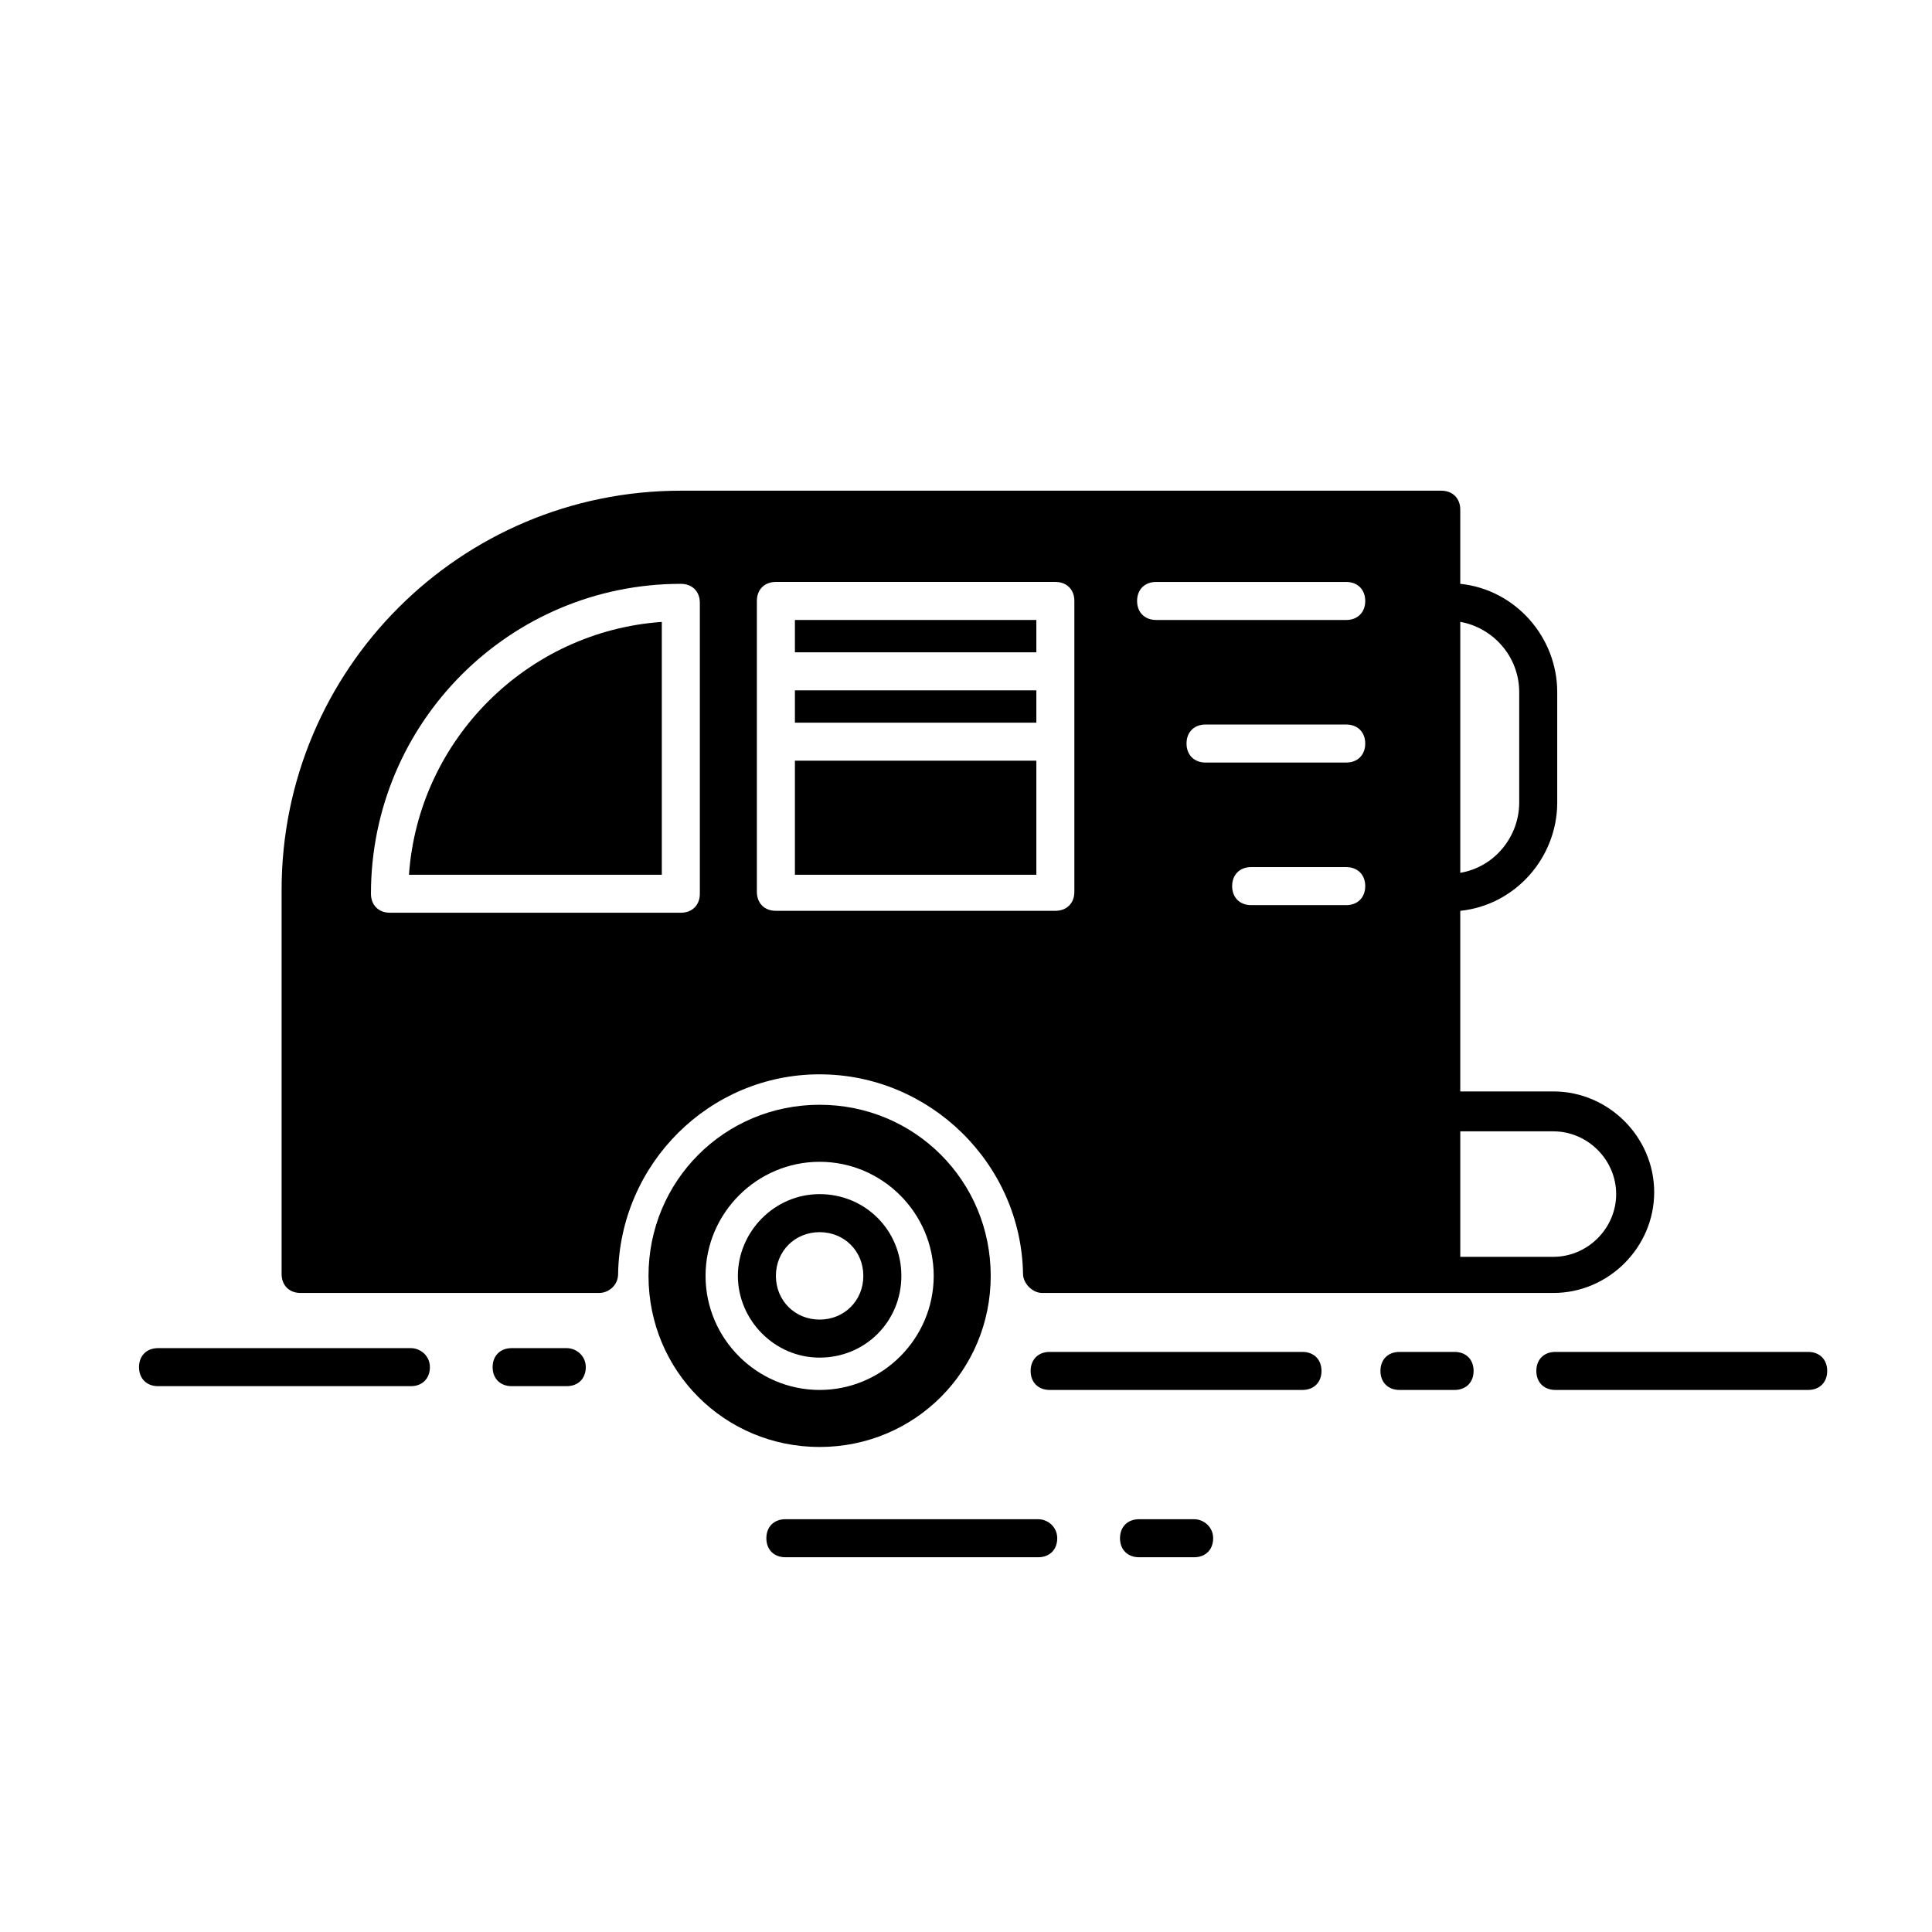
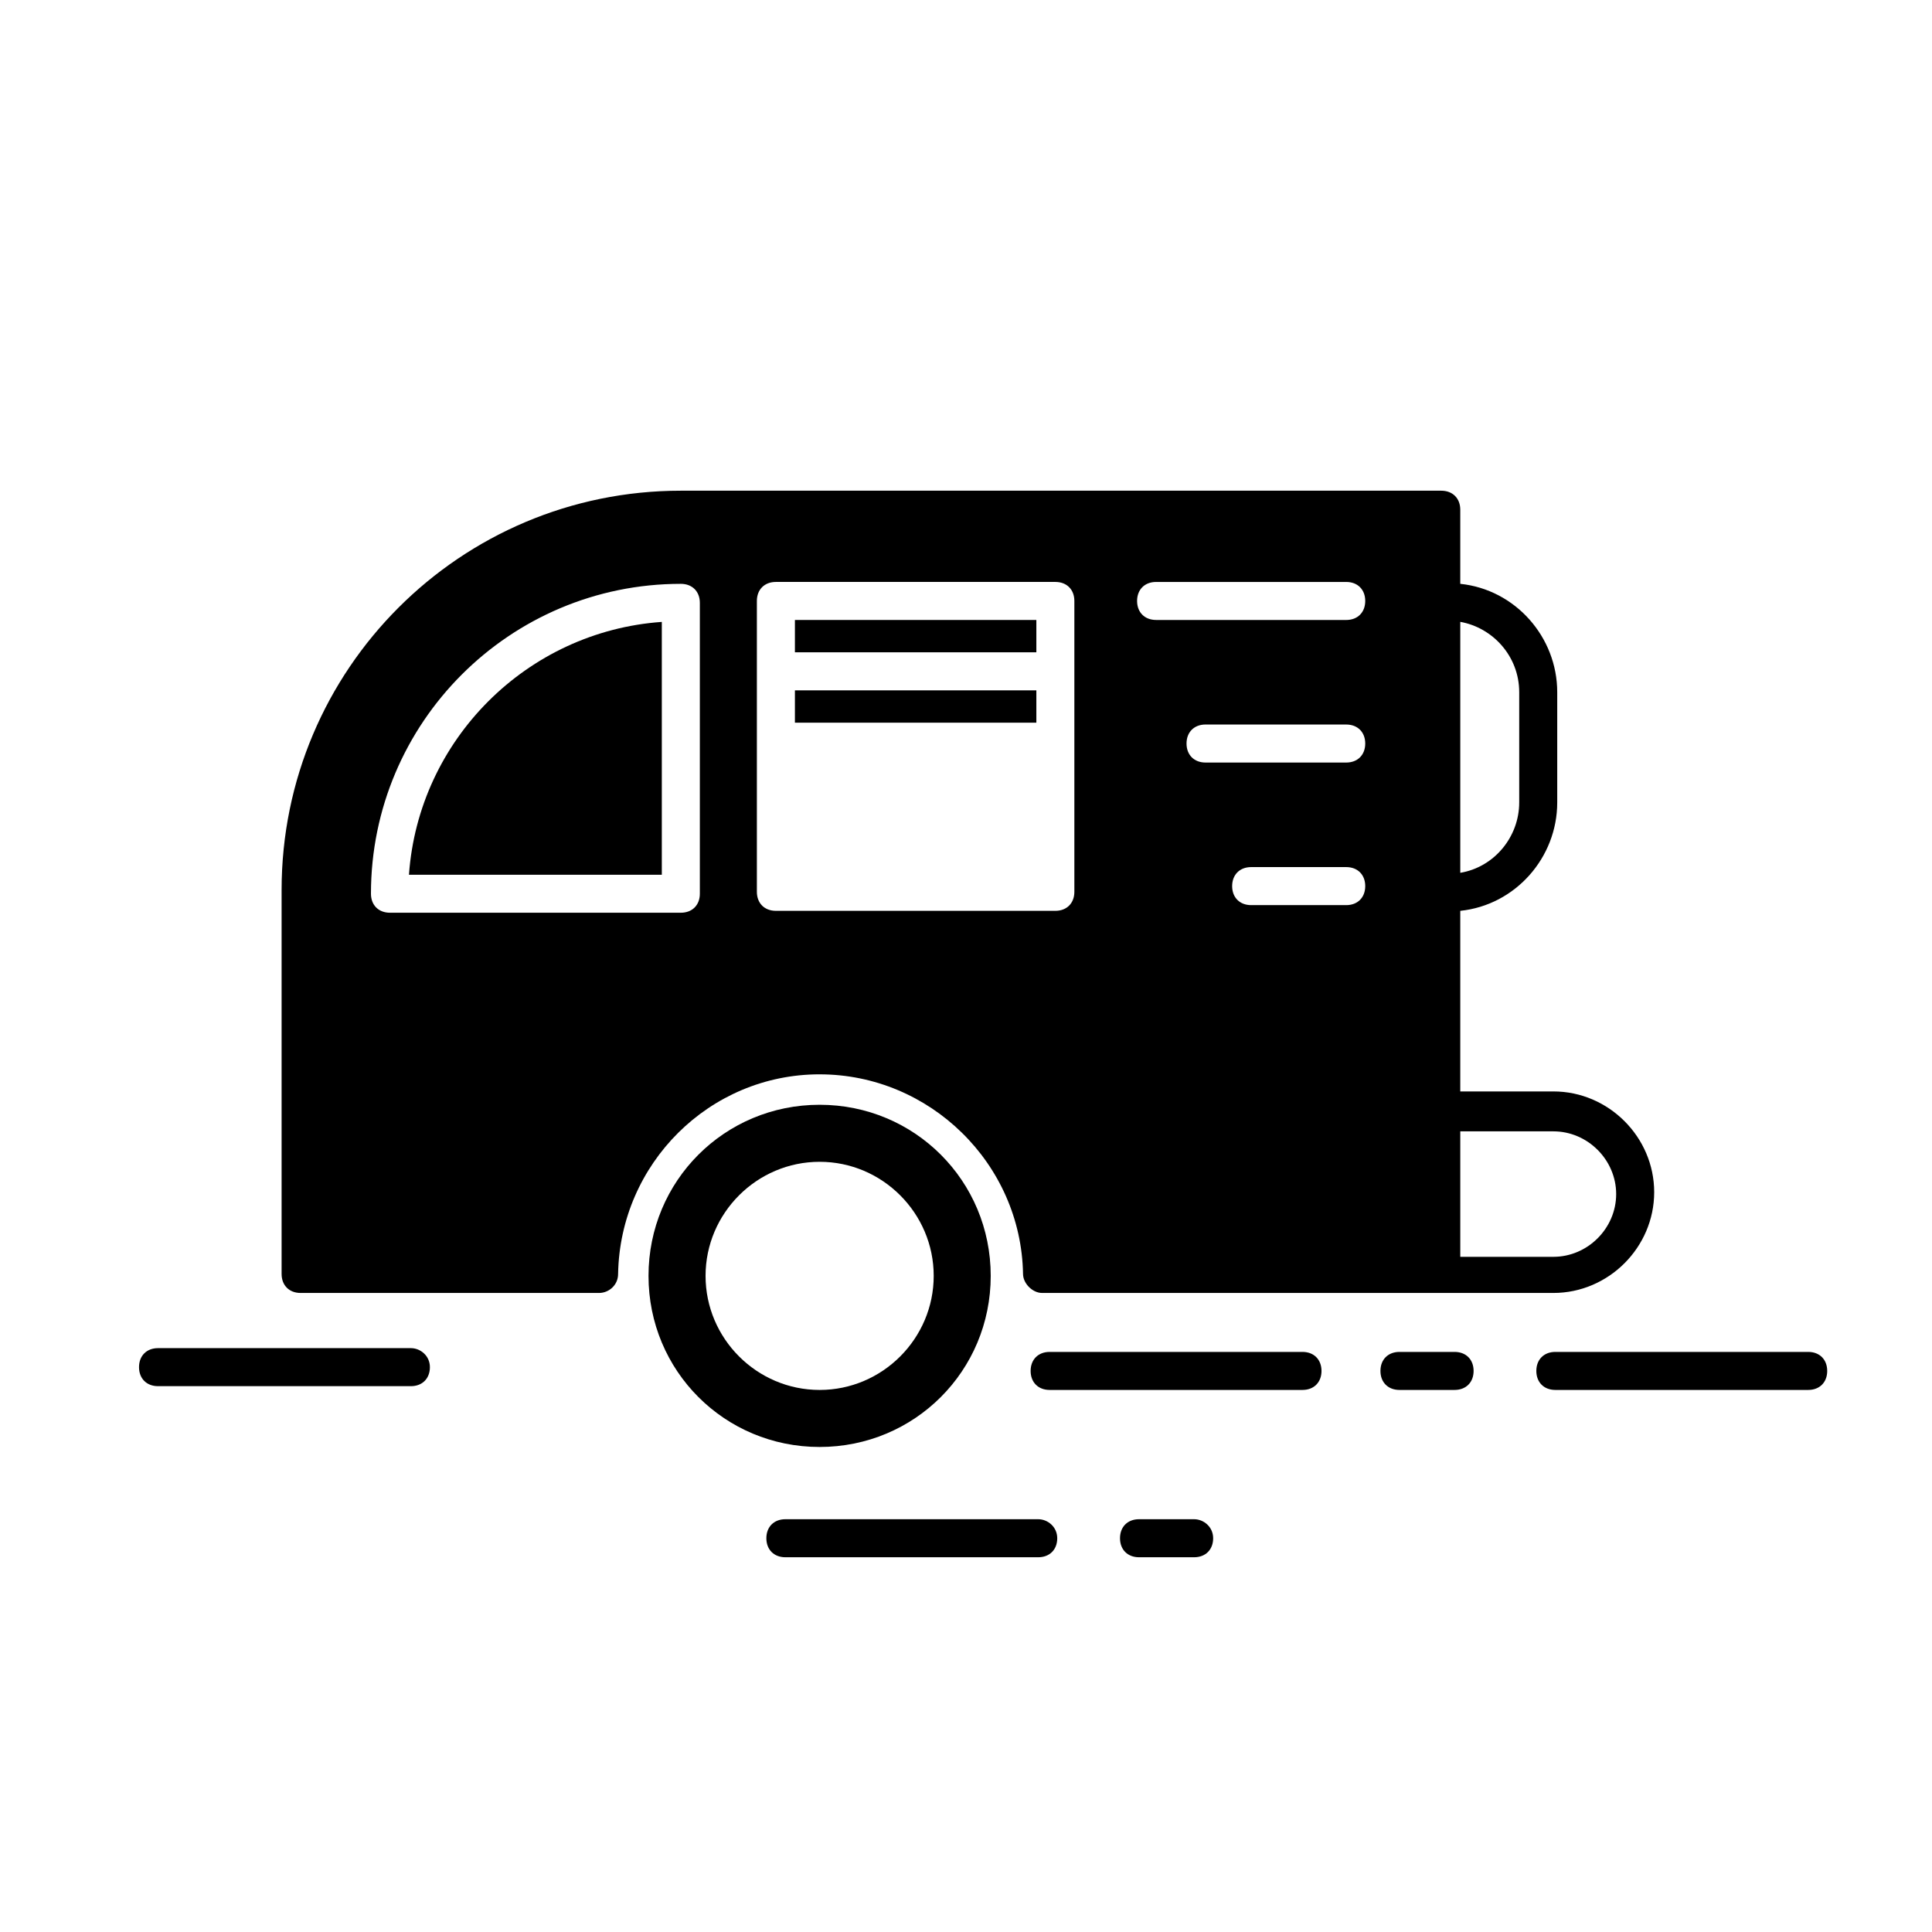
<svg xmlns="http://www.w3.org/2000/svg" fill="#000000" width="800px" height="800px" version="1.1" viewBox="144 144 512 512">
  <g>
    <path d="m623.19 502.27h-67.008c-3.023 0-5.039 2.016-5.039 5.039s2.016 5.039 5.039 5.039h67.008c3.023 0 5.039-2.016 5.039-5.039-0.004-3.027-2.016-5.039-5.039-5.039z" />
    <path d="m489.17 502.27h-67.004c-3.023 0-5.039 2.016-5.039 5.039s2.016 5.039 5.039 5.039h67.008c3.023 0 5.039-2.016 5.039-5.039-0.004-3.027-2.019-5.039-5.043-5.039z" />
    <path d="m529.48 502.27h-14.609c-3.023 0-5.039 2.016-5.039 5.039s2.016 5.039 5.039 5.039h14.609c3.023 0 5.039-2.016 5.039-5.039 0-3.027-2.016-5.039-5.039-5.039z" />
    <path d="m252.89 501.27h-67.008c-3.023 0-5.039 2.016-5.039 5.039 0 3.023 2.016 5.039 5.039 5.039h67.008c3.023 0 5.039-2.016 5.039-5.039 0-3.023-2.519-5.039-5.039-5.039z" />
-     <path d="m294.2 501.27h-14.609c-3.023 0-5.039 2.016-5.039 5.039 0 3.023 2.016 5.039 5.039 5.039l14.609-0.004c3.023 0 5.039-2.016 5.039-5.039 0-3.019-2.519-5.035-5.039-5.035z" />
    <path d="m419.14 546.61h-67.008c-3.023 0-5.039 2.016-5.039 5.039 0 3.023 2.016 5.039 5.039 5.039h67.008c3.023 0 5.039-2.016 5.039-5.039-0.004-3.023-2.519-5.039-5.039-5.039z" />
    <path d="m460.46 546.61h-14.609c-3.023 0-5.039 2.016-5.039 5.039 0 3.023 2.016 5.039 5.039 5.039h14.609c3.023 0 5.039-2.016 5.039-5.039-0.004-3.023-2.519-5.039-5.039-5.039z" />
    <path d="m406.55 482.12c0-25.191-20.152-45.344-45.344-45.344s-45.344 20.152-45.344 45.344 20.152 45.344 45.344 45.344c25.191-0.004 45.344-20.156 45.344-45.344zm-75.57 0c0-16.625 13.602-30.23 30.23-30.23 16.625 0 30.23 13.602 30.23 30.23 0 16.625-13.602 30.23-30.23 30.23-16.629-0.004-30.23-13.605-30.23-30.23z" />
-     <path d="m382.87 482.12c0-12.09-9.574-21.664-21.664-21.664s-21.66 10.074-21.66 21.664c0 11.586 9.574 21.664 21.664 21.664 12.09 0 21.66-9.574 21.66-21.664zm-33.25 0c0-6.551 5.039-11.586 11.586-11.586 6.551 0 11.586 5.039 11.586 11.586 0 6.551-5.039 11.586-11.586 11.586s-11.586-5.039-11.586-11.586z" />
    <path d="m361.21 428.71c29.223 0 53.402 23.68 53.906 52.898 0 2.519 2.519 5.039 5.039 5.039h135.52c14.609 0 26.703-12.09 26.703-26.703 0-14.609-12.09-26.703-26.703-26.703l-24.688 0.004v-47.863c14.609-1.512 25.695-14.105 25.695-28.719v-29.223c0-14.609-11.082-27.207-25.695-28.719v-19.641c0-3.023-2.016-5.039-5.039-5.039h-201.52c-58.441 0-105.8 47.359-105.8 105.8v101.77c0 3.023 2.016 5.039 5.039 5.039h79.098c2.519 0 5.039-2.016 5.039-5.039 0.504-29.223 24.184-52.902 53.406-52.902zm169.78-119.91c8.566 1.512 15.617 9.07 15.617 18.641v29.223c0 9.07-6.551 17.129-15.617 18.641zm0 135.02h24.688c9.07 0 16.625 7.559 16.625 16.625 0 9.07-7.559 16.625-16.625 16.625l-24.688 0.004zm-30.227-59.953h-25.191c-3.023 0-5.039-2.016-5.039-5.039 0-3.023 2.016-5.039 5.039-5.039h25.191c3.023 0 5.039 2.016 5.039 5.039-0.004 3.027-2.016 5.039-5.039 5.039zm0-37.785h-37.281c-3.023 0-5.039-2.016-5.039-5.039 0-3.023 2.016-5.039 5.039-5.039l37.281 0.004c3.023 0 5.039 2.016 5.039 5.039-0.004 3.019-2.016 5.035-5.039 5.035zm-50.383-47.859h50.383c3.023 0 5.039 2.016 5.039 5.039 0 3.023-2.016 5.039-5.039 5.039l-50.383-0.004c-3.023 0-5.039-2.016-5.039-5.039 0-3.019 2.016-5.035 5.039-5.035zm-105.8 5.035c0-3.023 2.016-5.039 5.039-5.039h74.059c3.023 0 5.039 2.016 5.039 5.039v77.082c0 3.023-2.016 5.039-5.039 5.039h-74.059c-3.023 0-5.039-2.016-5.039-5.039zm-97.234 82.625c-3.023 0-5.039-2.016-5.039-5.039 0-45.344 36.777-82.121 82.121-82.121 3.023 0 5.039 2.016 5.039 5.039v77.082c0 3.023-2.016 5.039-5.039 5.039z" />
-     <path d="m354.66 345.59h63.984v30.23h-63.984z" />
    <path d="m354.66 308.3h63.984v8.566h-63.984z" />
    <path d="m354.66 326.95h63.984v8.566h-63.984z" />
    <path d="m252.38 375.82h67.008v-67.008c-35.773 2.519-64.488 31.238-67.008 67.008z" />
  </g>
</svg>